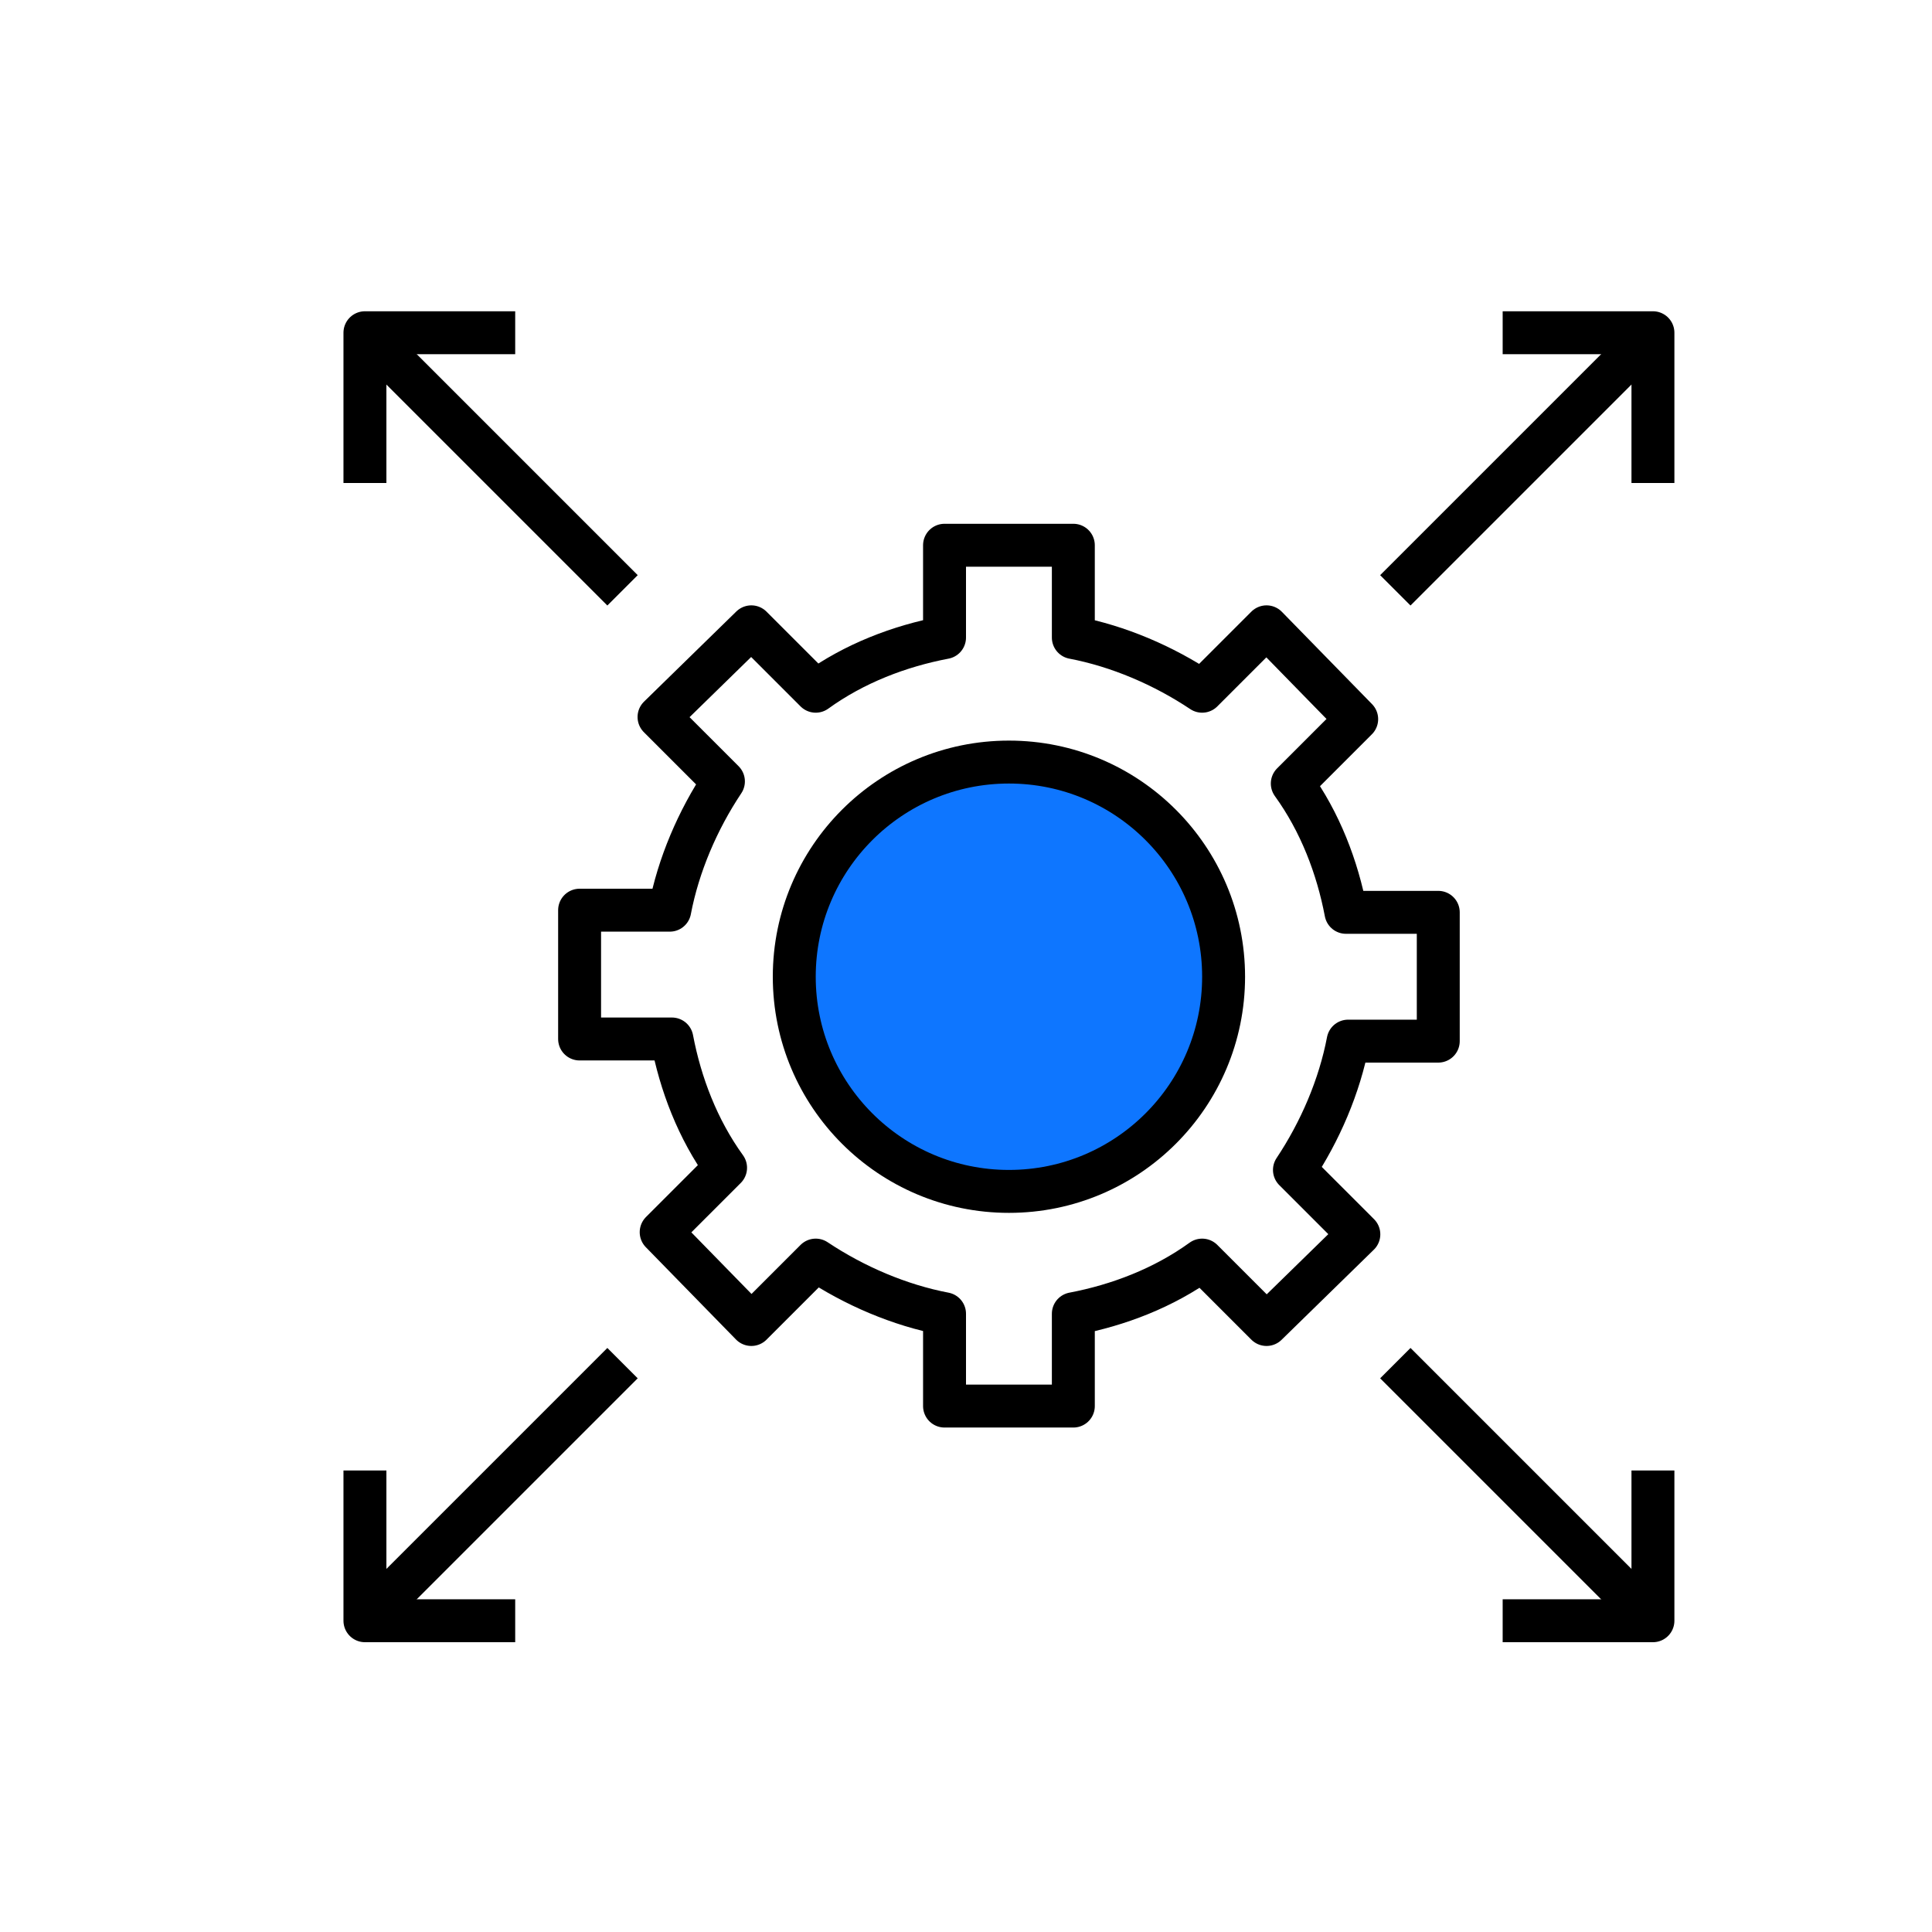
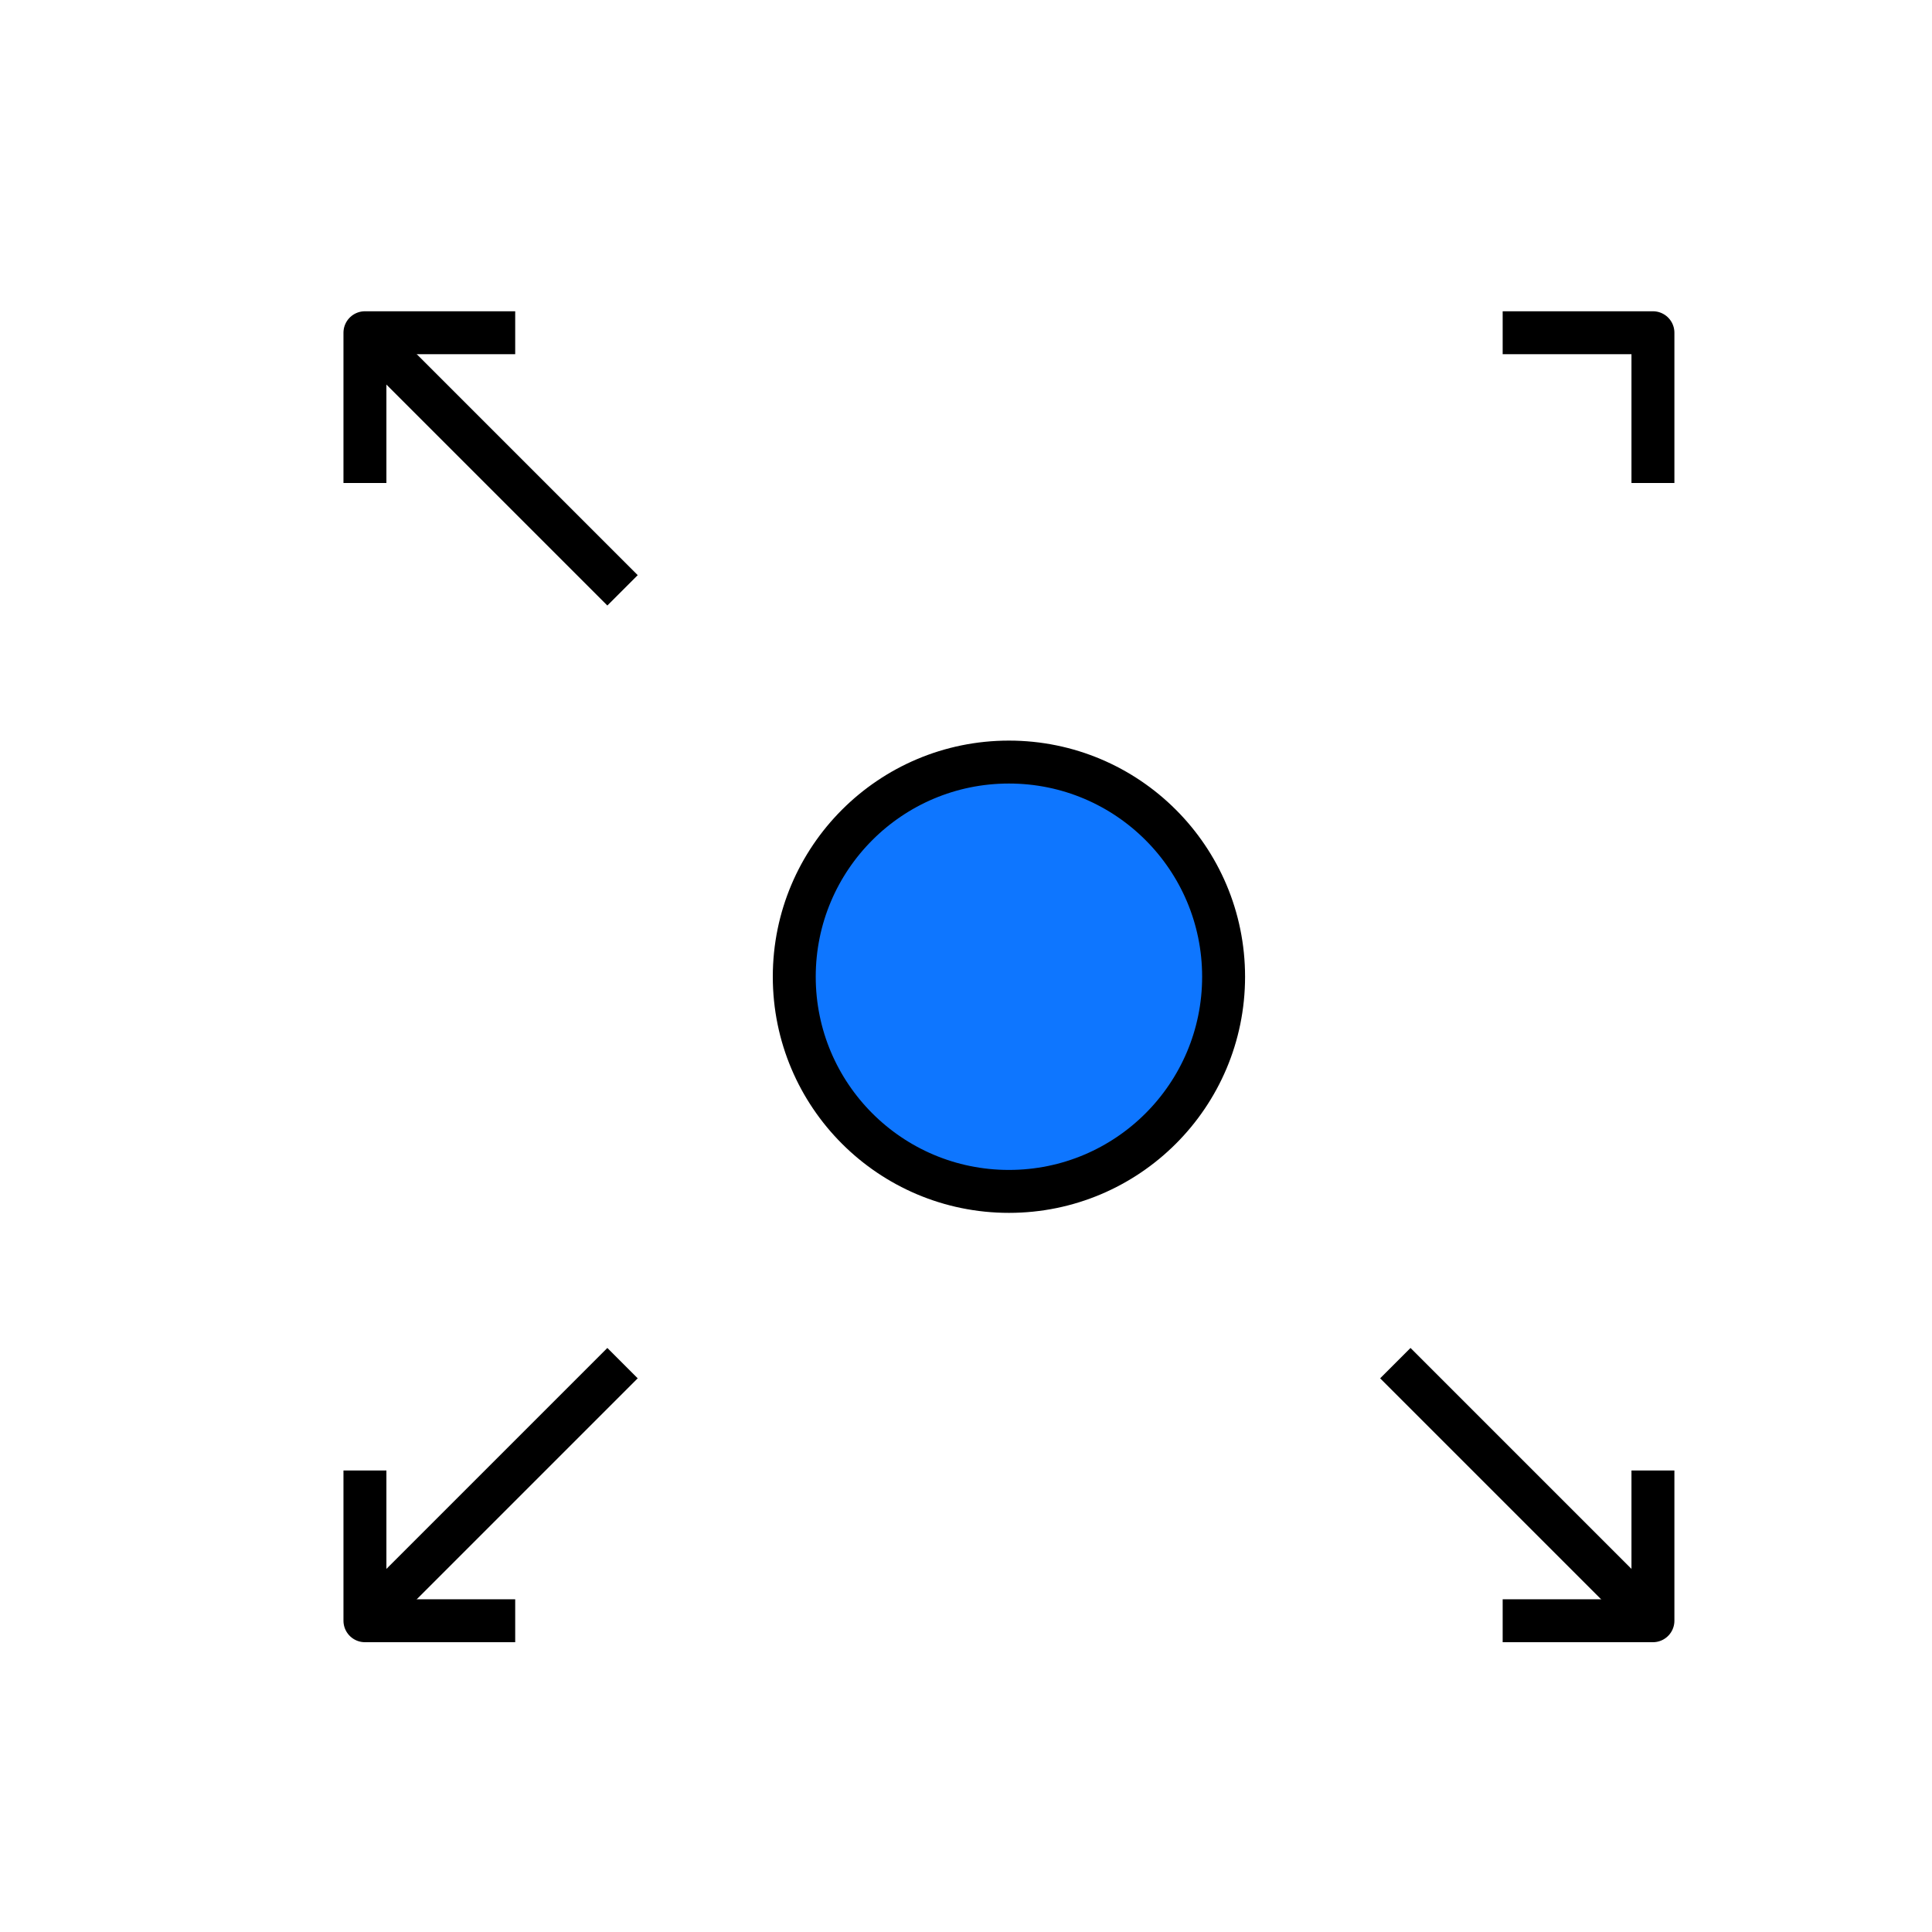
<svg xmlns="http://www.w3.org/2000/svg" version="1.1" id="Isolation_Mode" x="0px" y="0px" viewBox="0 0 90 90" style="enable-background:new 0 0 90 90;" xml:space="preserve">
  <style type="text/css"> .st0{fill:#0E76FF;} .st1{fill:none;stroke:#000000;stroke-width:2;stroke-linejoin:round;} </style>
  <circle class="st0" cx="47" cy="45.5" r="10" />
  <g>
-     <path class="st1" d="M67,48.5v-6h-4.3c-0.4-2.1-1.2-4.2-2.5-6l3-3L59,29.2l-3,3c-1.8-1.2-3.9-2.1-6-2.5v-4.3h-6v4.3 c-2.1,0.4-4.2,1.2-6,2.5l-3-3l-4.3,4.2l3,3c-1.2,1.8-2.1,3.9-2.5,6H27v6h4.3c0.4,2.1,1.2,4.2,2.5,6l-3,3l4.2,4.3l3-3 c1.8,1.2,3.9,2.1,6,2.5v4.3h6v-4.3c2.1-0.4,4.2-1.2,6-2.5l3,3l4.3-4.2l-3-3c1.2-1.8,2.1-3.9,2.5-6H67z" />
    <circle class="st1" cx="47" cy="45.5" r="10" />
-     <line class="st1" x1="65" y1="27.5" x2="77" y2="15.5" />
    <polyline class="st1" points="70,15.5 77,15.5 77,22.5 " />
    <line class="st1" x1="29" y1="27.5" x2="17" y2="15.5" />
    <polyline class="st1" points="24,15.5 17,15.5 17,22.5 " />
    <line class="st1" x1="65" y1="63.5" x2="77" y2="75.5" />
    <polyline class="st1" points="70,75.5 77,75.5 77,68.5 " />
    <line class="st1" x1="29" y1="63.5" x2="17" y2="75.5" />
    <polyline class="st1" points="24,75.5 17,75.5 17,68.5 " />
  </g>
</svg>